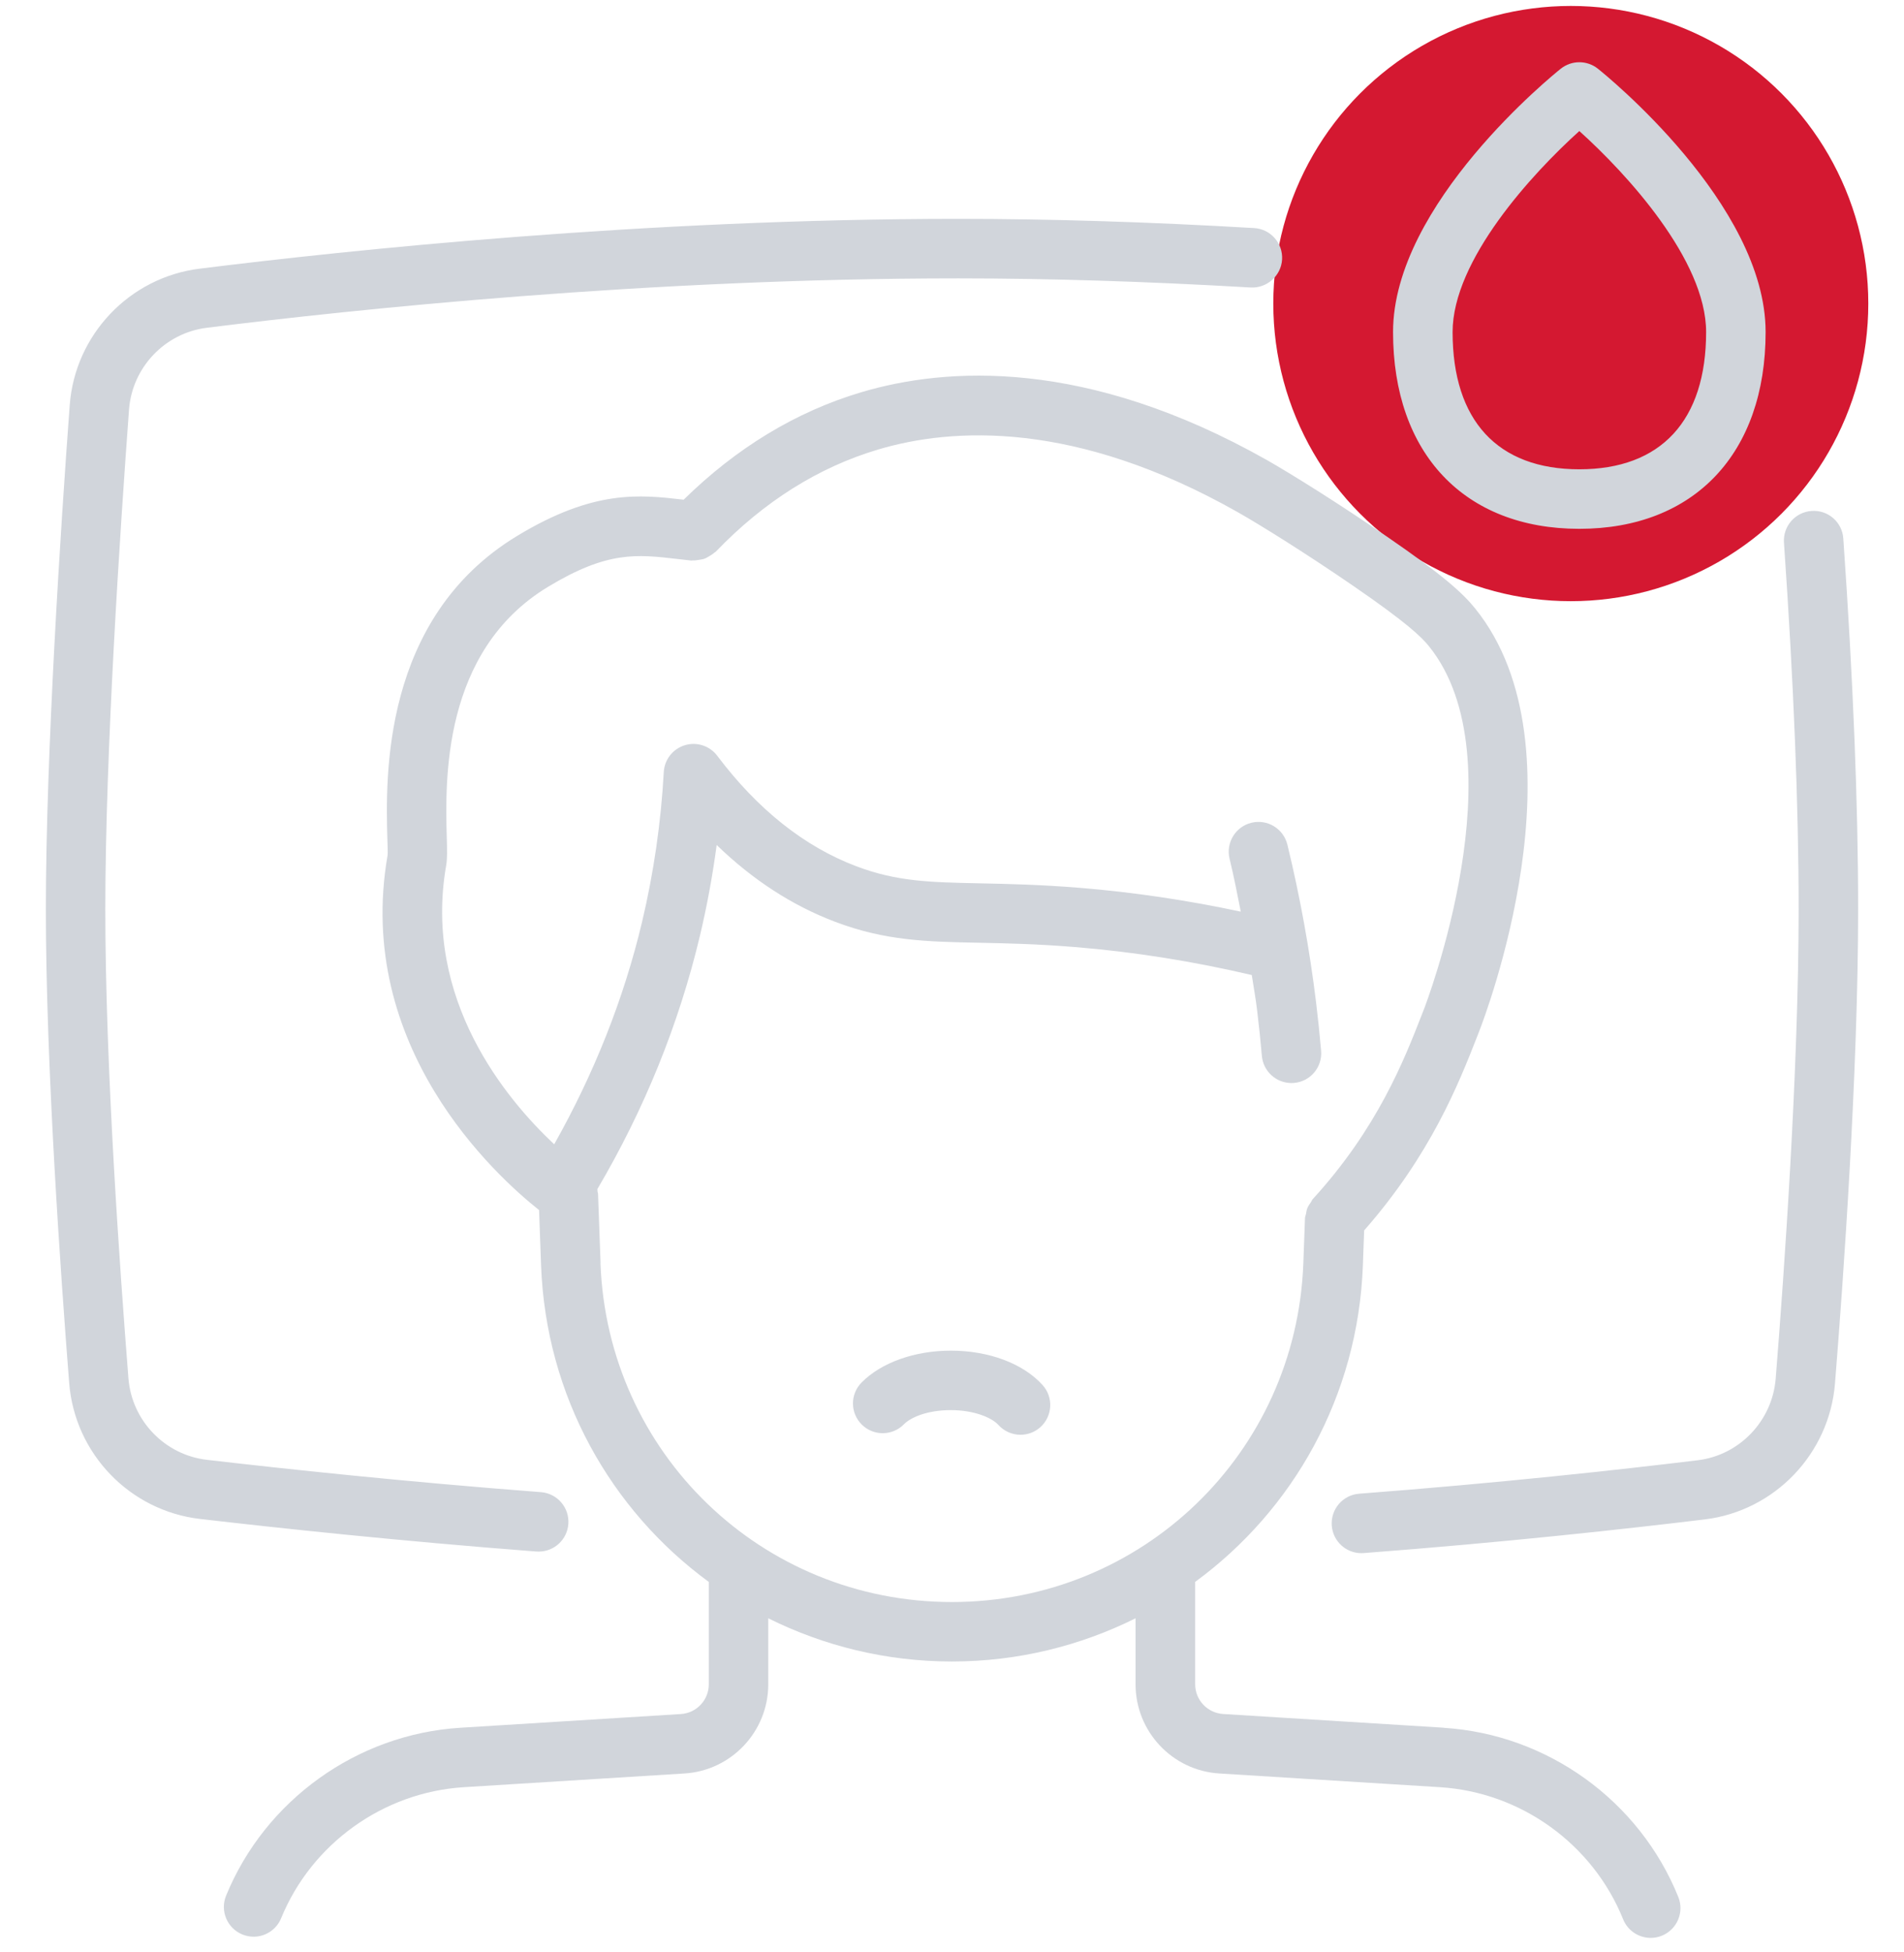
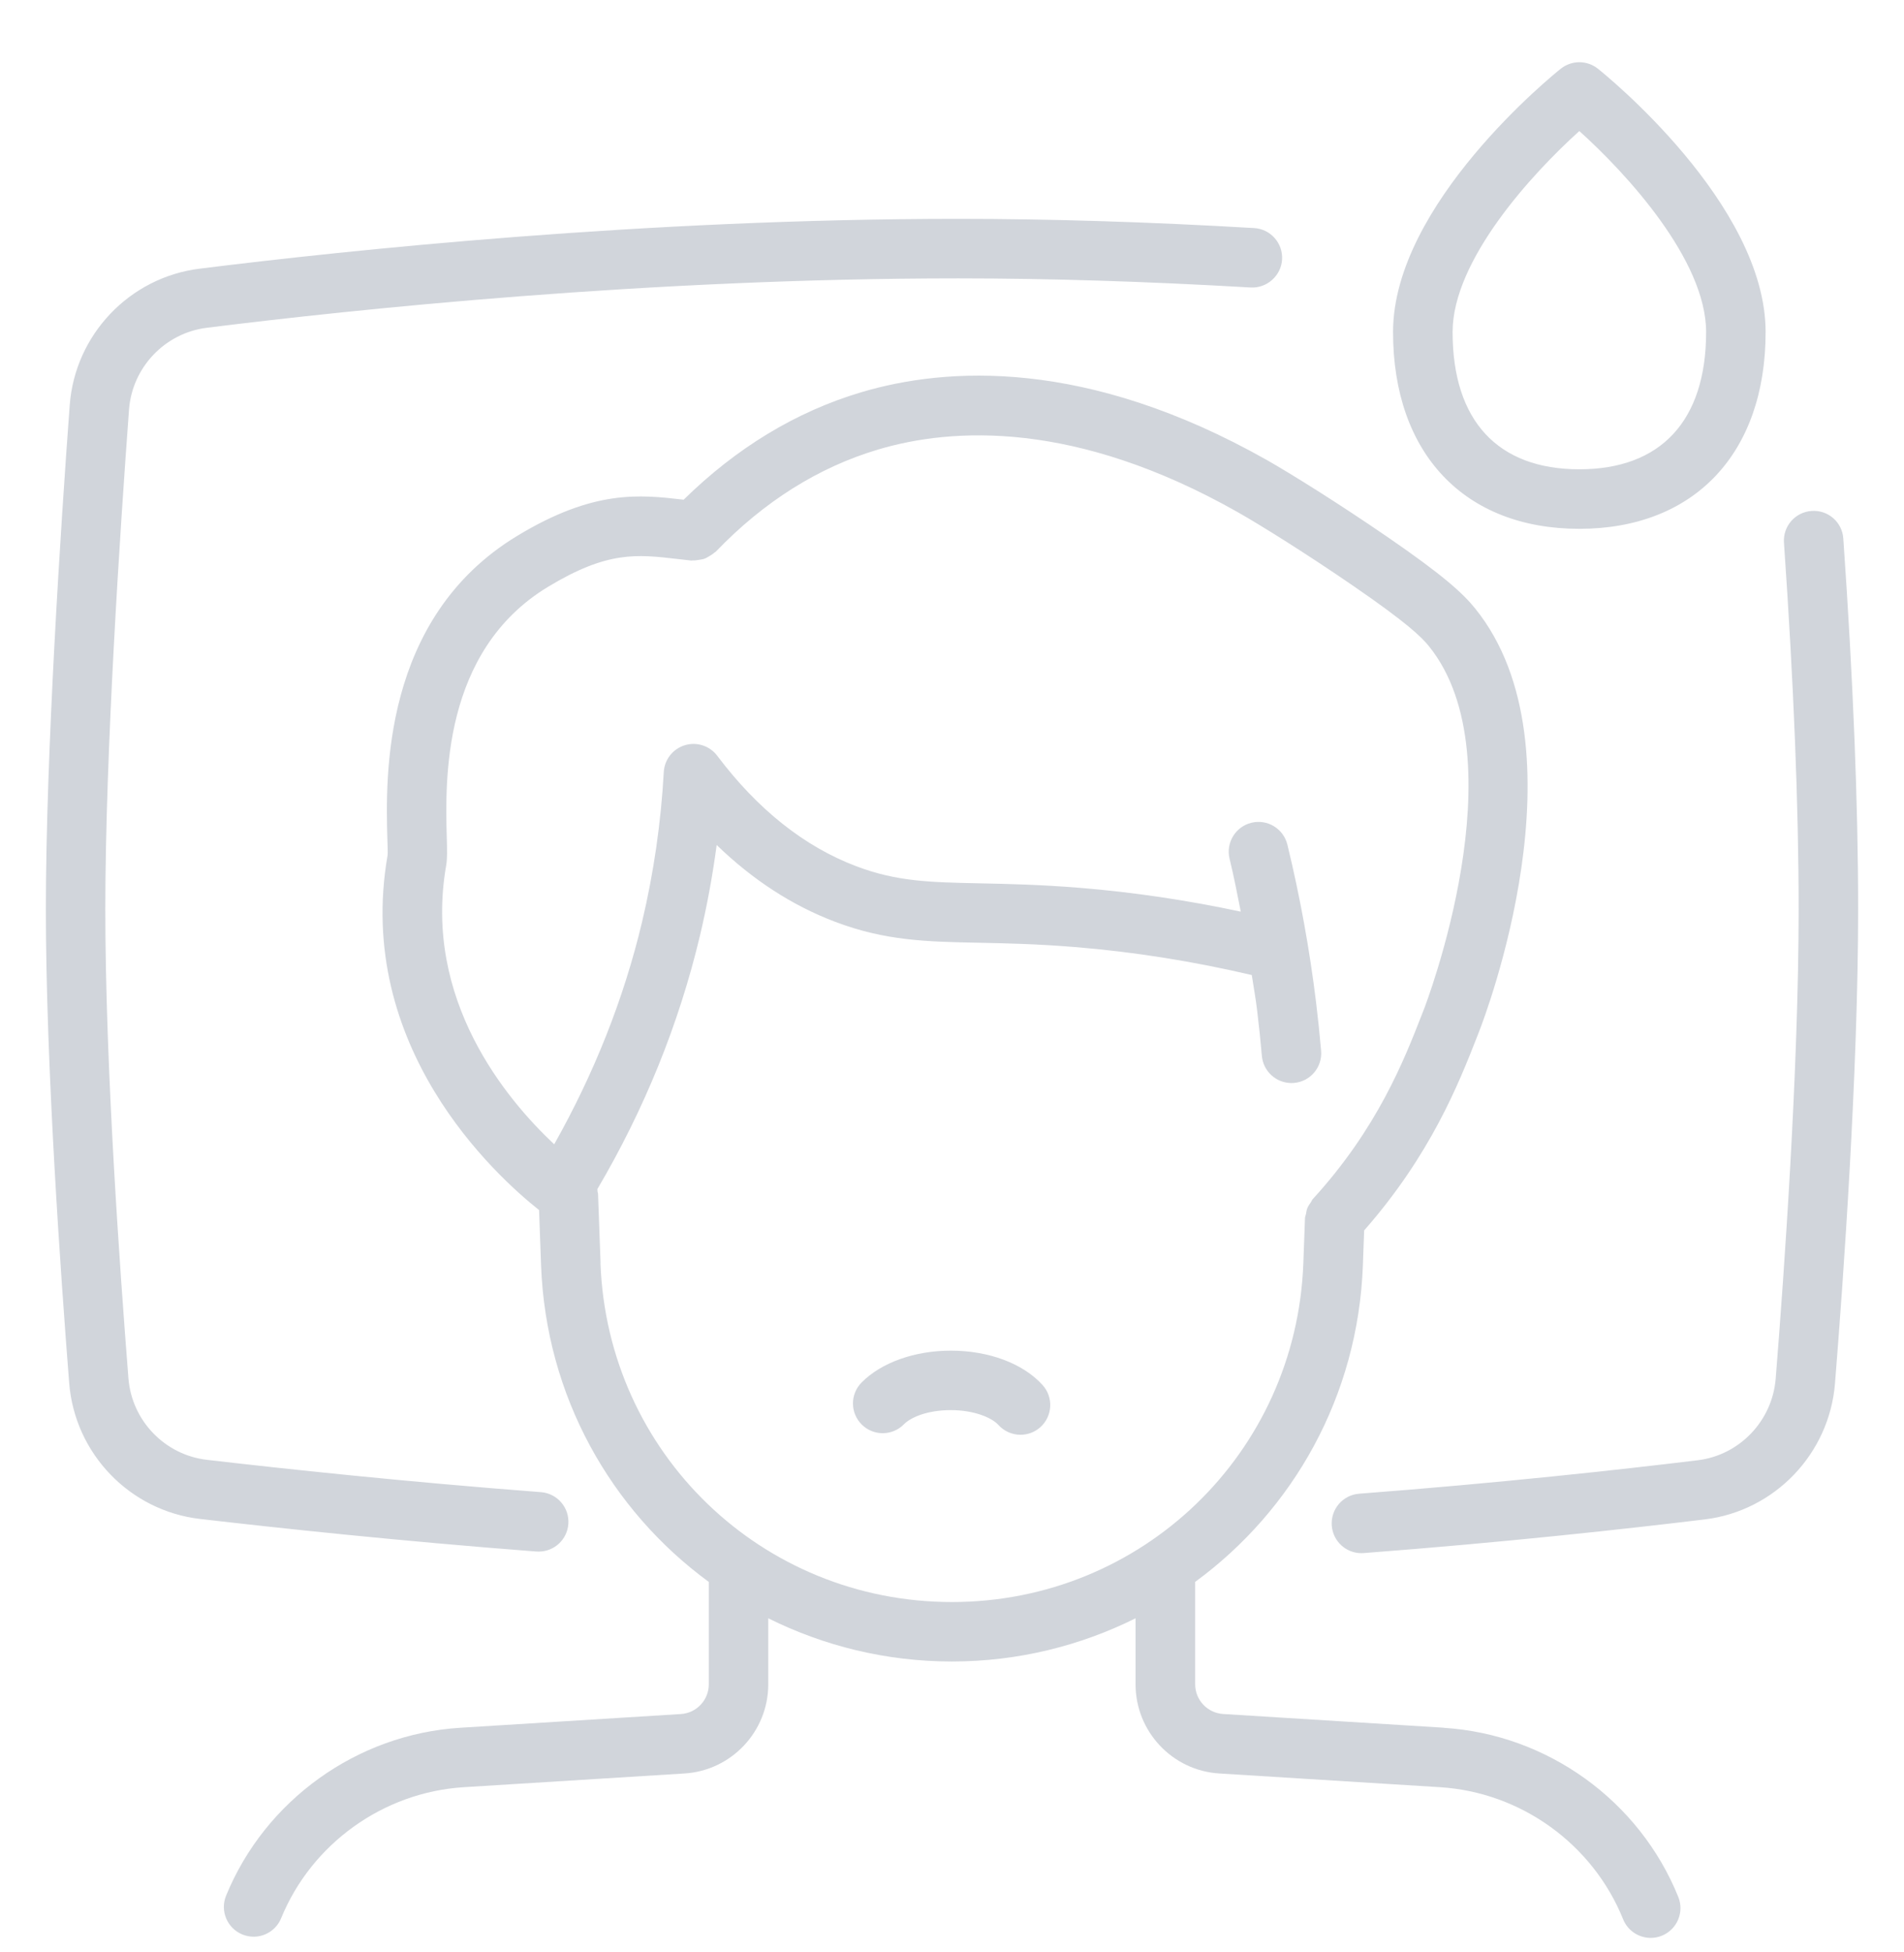
<svg xmlns="http://www.w3.org/2000/svg" width="160" height="164" viewBox="0 0 160 164" fill="none">
-   <circle cx="132" cy="25.5" r="25" fill="#D41831" />
  <path d="M132.717 44.421C142.371 44.421 148.371 38.087 148.371 27.891C148.371 17.125 134.85 6.229 134.275 5.771C133.363 5.046 132.071 5.046 131.159 5.771C130.584 6.229 117.063 17.129 117.063 27.891C117.063 38.087 123.059 44.421 132.713 44.421H132.717ZM132.717 11.008C136.688 14.579 143.371 21.85 143.371 27.891C143.371 35.325 139.588 39.421 132.717 39.421C125.846 39.421 122.067 35.325 122.067 27.891C122.067 21.854 128.75 14.579 132.717 11.008ZM87.613 116.346C88.538 117.371 88.454 118.954 87.43 119.879C86.95 120.308 86.355 120.521 85.759 120.521C85.075 120.521 84.392 120.241 83.9 119.696C83.359 119.096 81.879 118.45 79.904 118.45C77.93 118.45 76.542 119.05 75.954 119.646C74.984 120.629 73.4 120.637 72.421 119.666C71.438 118.696 71.43 117.112 72.4 116.133C74.059 114.454 76.863 113.454 79.904 113.454C83.1 113.454 85.984 114.537 87.617 116.35L87.613 116.346ZM121.334 145.129L102.779 143.975C101.463 143.891 100.434 142.796 100.434 141.479V132.879C108.663 126.854 114.129 117.279 114.529 106.266L114.634 103.358C120.221 96.996 122.579 91.033 124.142 87.041L124.321 86.575C124.7 85.612 133.463 62.875 123.963 51.112C122.934 49.837 121.288 48.329 116.579 45.096C112.471 42.275 108.459 39.779 106.471 38.65C91.292 30.07 79.542 30.812 72.355 32.954C66.879 34.587 61.875 37.629 57.45 41.975C53.742 41.541 49.9 41.116 43.459 45.016C32.05 51.925 32.413 65.362 32.55 70.421C32.567 71.087 32.596 71.596 32.571 71.841C29.763 87.941 41.642 98.746 45.3 101.646L45.467 106.271C45.871 117.283 51.334 126.854 59.563 132.883V141.483C59.563 142.8 58.534 143.896 57.217 143.979L38.663 145.133C30.009 145.675 22.288 151.208 19 159.233C18.475 160.512 19.088 161.971 20.367 162.496C20.675 162.621 20.996 162.683 21.313 162.683C22.296 162.683 23.23 162.096 23.625 161.129C26.192 154.862 32.217 150.546 38.971 150.125L57.525 148.971C61.471 148.725 64.559 145.437 64.559 141.487V135.937C69.204 138.246 74.438 139.566 79.992 139.566C85.546 139.566 90.779 138.246 95.425 135.937V141.487C95.425 145.441 98.513 148.729 102.459 148.971L121.013 150.125C127.809 150.55 133.846 154.9 136.396 161.216C136.788 162.191 137.725 162.783 138.717 162.783C139.029 162.783 139.346 162.725 139.65 162.6C140.93 162.083 141.55 160.625 141.034 159.346C137.767 151.258 130.029 145.679 121.325 145.137L121.334 145.129ZM50.467 106.083L50.255 100.275C50.255 100.212 50.221 100.162 50.213 100.104C50.205 100.029 50.213 99.958 50.2 99.883C54.138 93.2 57.05 86.041 58.825 78.575C59.417 76.075 59.884 73.537 60.225 70.979C63.25 73.908 66.579 76.07 70.184 77.433C74.413 79.033 77.871 79.104 82.25 79.191C84.534 79.237 87.117 79.291 90.346 79.554C95.317 79.958 100.304 80.758 105.192 81.904C105.338 82.875 105.517 83.841 105.634 84.812C105.796 86.133 105.929 87.425 106.038 88.687C106.15 89.991 107.242 90.975 108.525 90.975C108.596 90.975 108.671 90.975 108.742 90.966C110.117 90.85 111.138 89.637 111.017 88.262C110.904 86.941 110.763 85.591 110.596 84.212C110.054 79.762 109.242 75.3 108.184 70.95C107.854 69.608 106.504 68.783 105.163 69.112C103.821 69.437 103 70.791 103.325 72.133C103.684 73.6 103.971 75.091 104.267 76.579C99.8 75.625 95.267 74.946 90.746 74.579C87.363 74.304 84.696 74.25 82.346 74.2C78.146 74.112 75.371 74.058 71.95 72.762C67.6 71.116 63.671 67.996 60.271 63.483C59.638 62.646 58.546 62.291 57.546 62.6C56.542 62.904 55.838 63.804 55.779 64.854C55.546 69.083 54.934 73.312 53.959 77.425C52.409 83.954 49.896 90.221 46.571 96.121C42.563 92.362 35.525 83.979 37.492 72.704C37.592 72.125 37.575 71.433 37.542 70.291C37.417 65.629 37.121 54.704 46.042 49.3C51.046 46.27 53.505 46.558 56.917 46.954L58.092 47.087C58.146 47.091 58.196 47.071 58.246 47.075C58.409 47.083 58.567 47.054 58.73 47.029C58.896 47.004 59.063 46.983 59.217 46.925C59.346 46.879 59.459 46.8 59.58 46.733C59.742 46.637 59.9 46.546 60.038 46.416C60.075 46.383 60.121 46.37 60.154 46.337C64.188 42.137 68.771 39.254 73.784 37.762C80.038 35.9 90.363 35.3 104.009 43.021C105.909 44.096 109.763 46.496 113.746 49.233C118.217 52.304 119.45 53.504 120.071 54.271C127.763 63.796 119.746 84.558 119.663 84.766L119.479 85.237C117.996 89.037 115.754 94.779 110.317 100.725C110.242 100.804 110.217 100.908 110.154 100.996C110.046 101.15 109.938 101.3 109.863 101.479C109.796 101.641 109.775 101.804 109.746 101.975C109.725 102.091 109.667 102.2 109.663 102.321L109.525 106.096C108.942 122.062 95.971 134.571 79.992 134.571C64.013 134.571 51.042 122.062 50.459 106.096L50.467 106.083ZM45.08 130.329C33.546 129.446 23.338 128.35 16.805 127.591C10.9 126.904 6.279 122.1 5.813 116.166C5.084 106.887 3.854 89.379 3.854 76.375C3.854 63.371 5.109 44.133 5.859 34.037C6.296 28.125 10.88 23.304 16.759 22.571C29.279 21.008 54.213 18.383 80.538 18.383C88.221 18.383 96.579 18.641 105.388 19.158C106.767 19.237 107.817 20.421 107.738 21.8C107.654 23.179 106.446 24.225 105.096 24.15C96.388 23.641 88.125 23.383 80.538 23.383C54.484 23.383 29.784 25.983 17.38 27.533C13.854 27.971 11.104 30.866 10.842 34.408C10.1 44.433 8.85 63.221 8.85 76.375C8.85 89.529 10.067 106.571 10.792 115.775C11.071 119.329 13.842 122.212 17.38 122.625C23.867 123.379 34.009 124.466 45.459 125.341C46.834 125.446 47.867 126.65 47.759 128.025C47.659 129.337 46.563 130.333 45.267 130.333C45.205 130.333 45.138 130.333 45.071 130.325L45.08 130.329ZM156.146 76.375C156.146 89.925 154.929 107.154 154.2 116.216C153.725 122.121 149.13 126.916 143.267 127.629C136.704 128.425 126.404 129.562 114.596 130.458C114.529 130.462 114.467 130.466 114.404 130.466C113.109 130.466 112.013 129.466 111.913 128.154C111.809 126.779 112.838 125.575 114.217 125.471C125.934 124.579 136.154 123.454 142.663 122.662C146.175 122.237 148.93 119.358 149.217 115.812C149.938 106.825 151.146 89.746 151.146 76.371C151.146 67.696 150.729 57.337 149.913 45.587C149.817 44.208 150.854 43.016 152.234 42.92C153.625 42.821 154.809 43.862 154.9 45.241C155.729 57.104 156.146 67.579 156.146 76.371V76.375Z" fill="#D1D5DB" />
</svg>